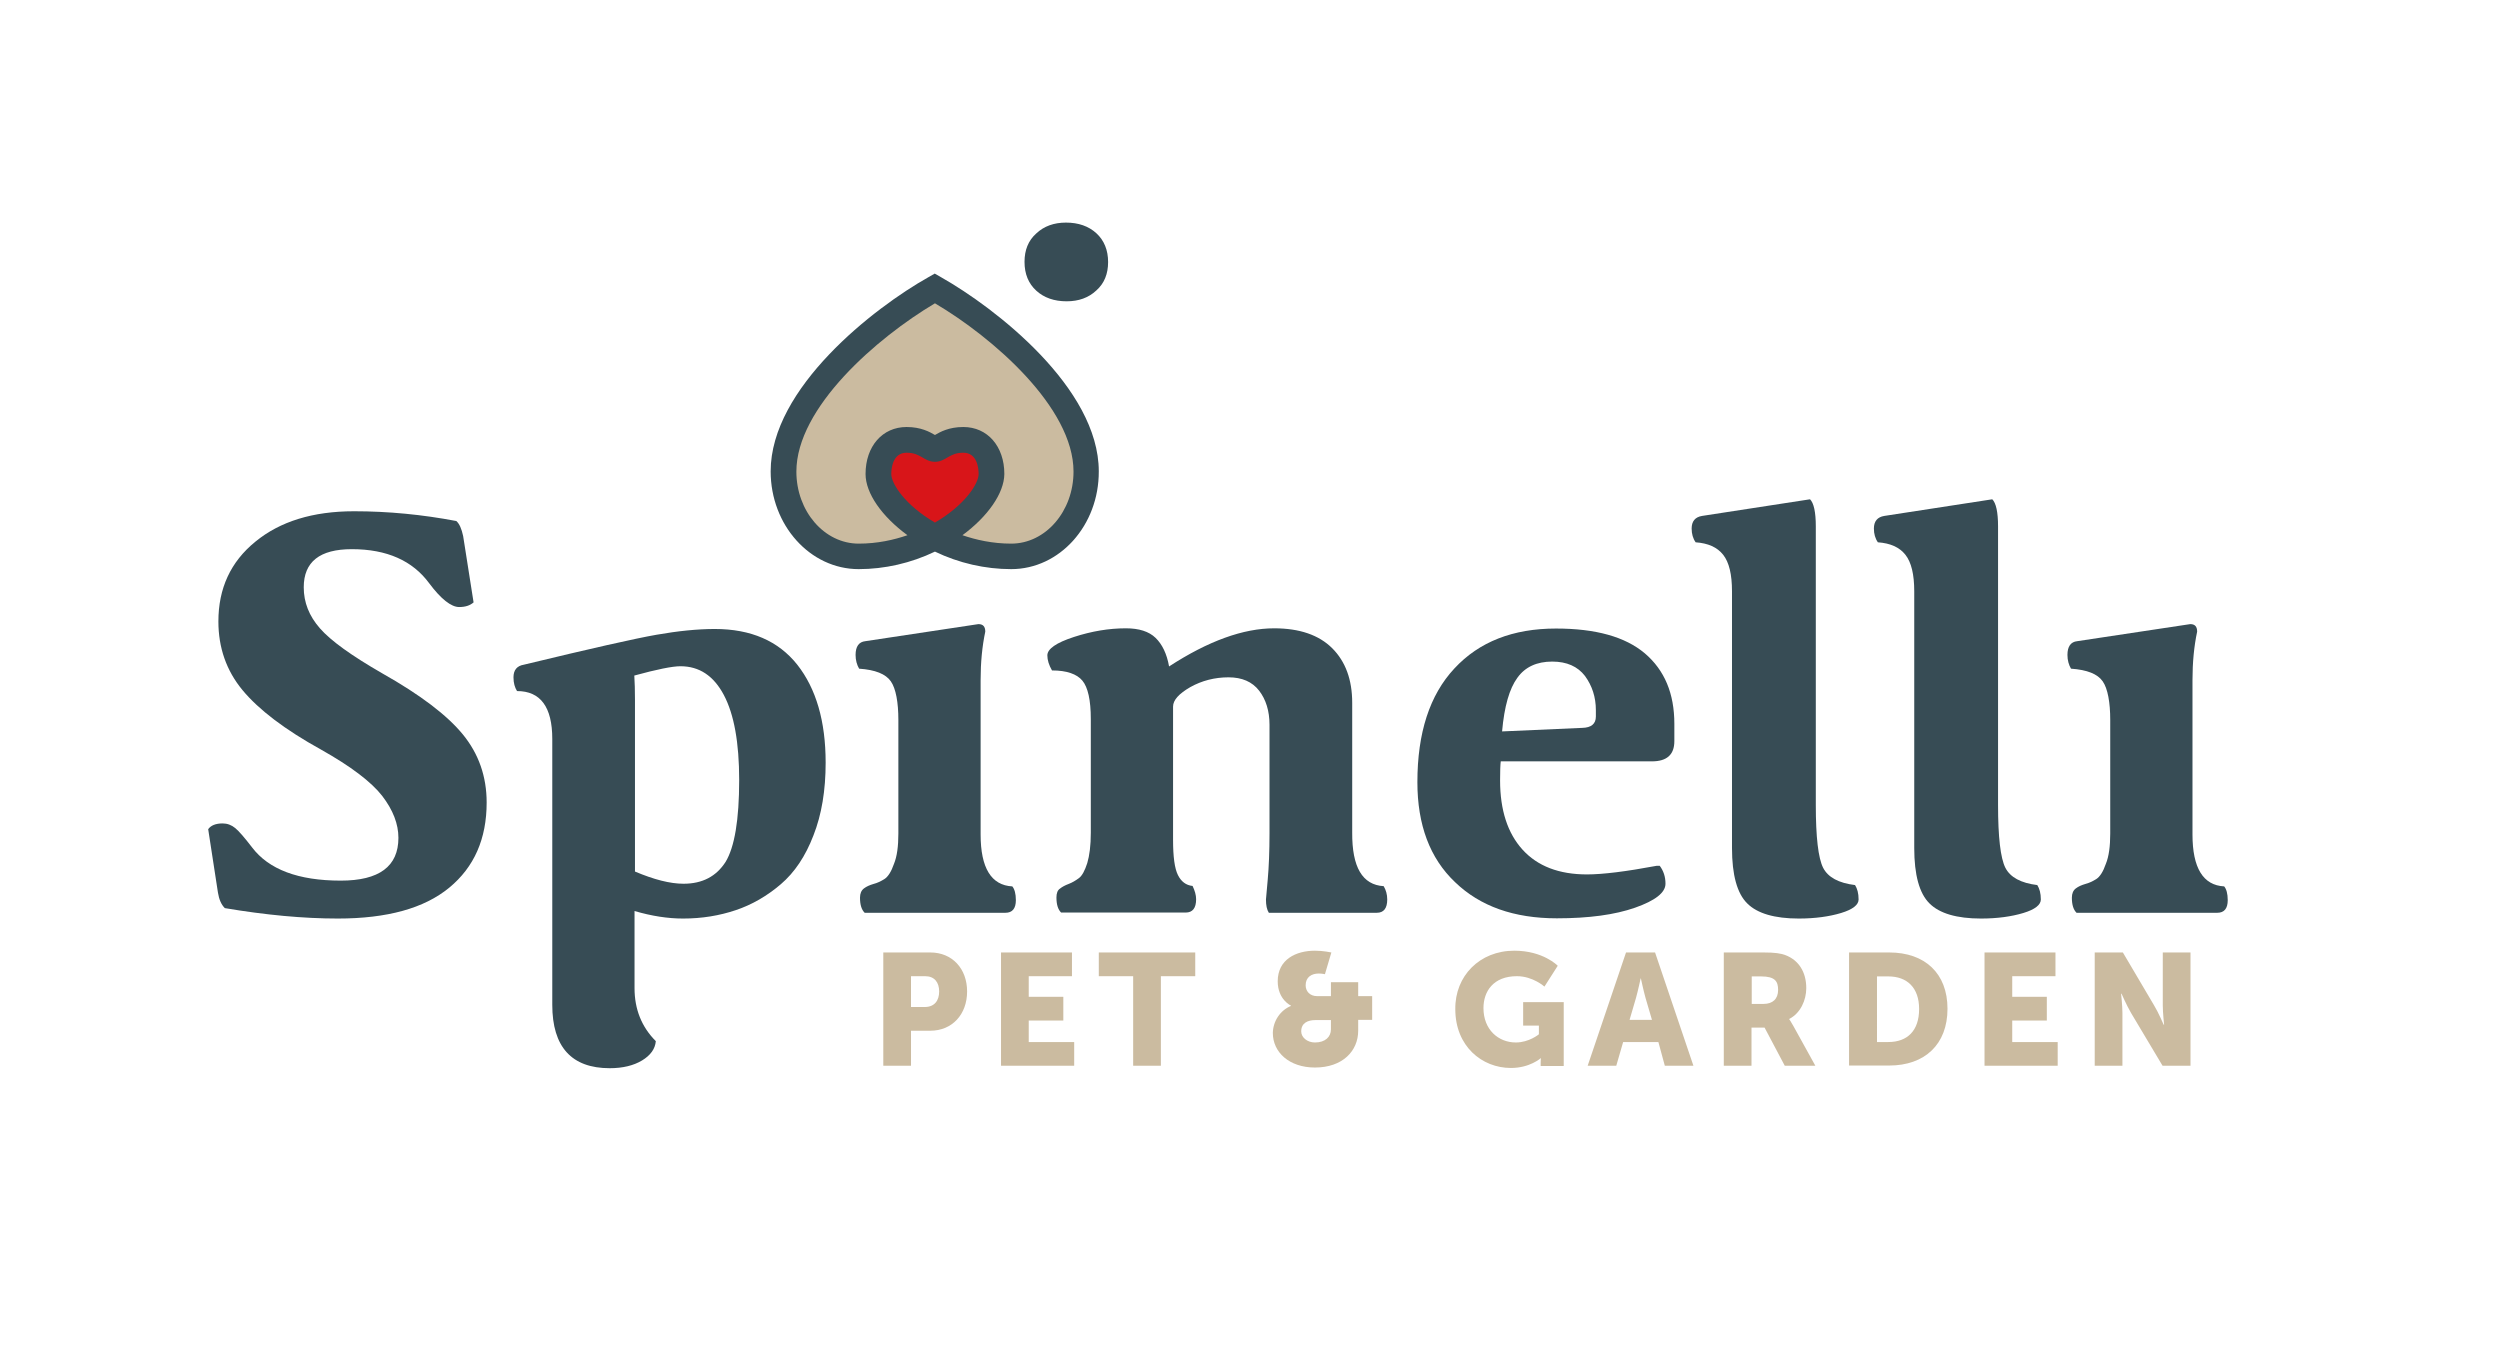
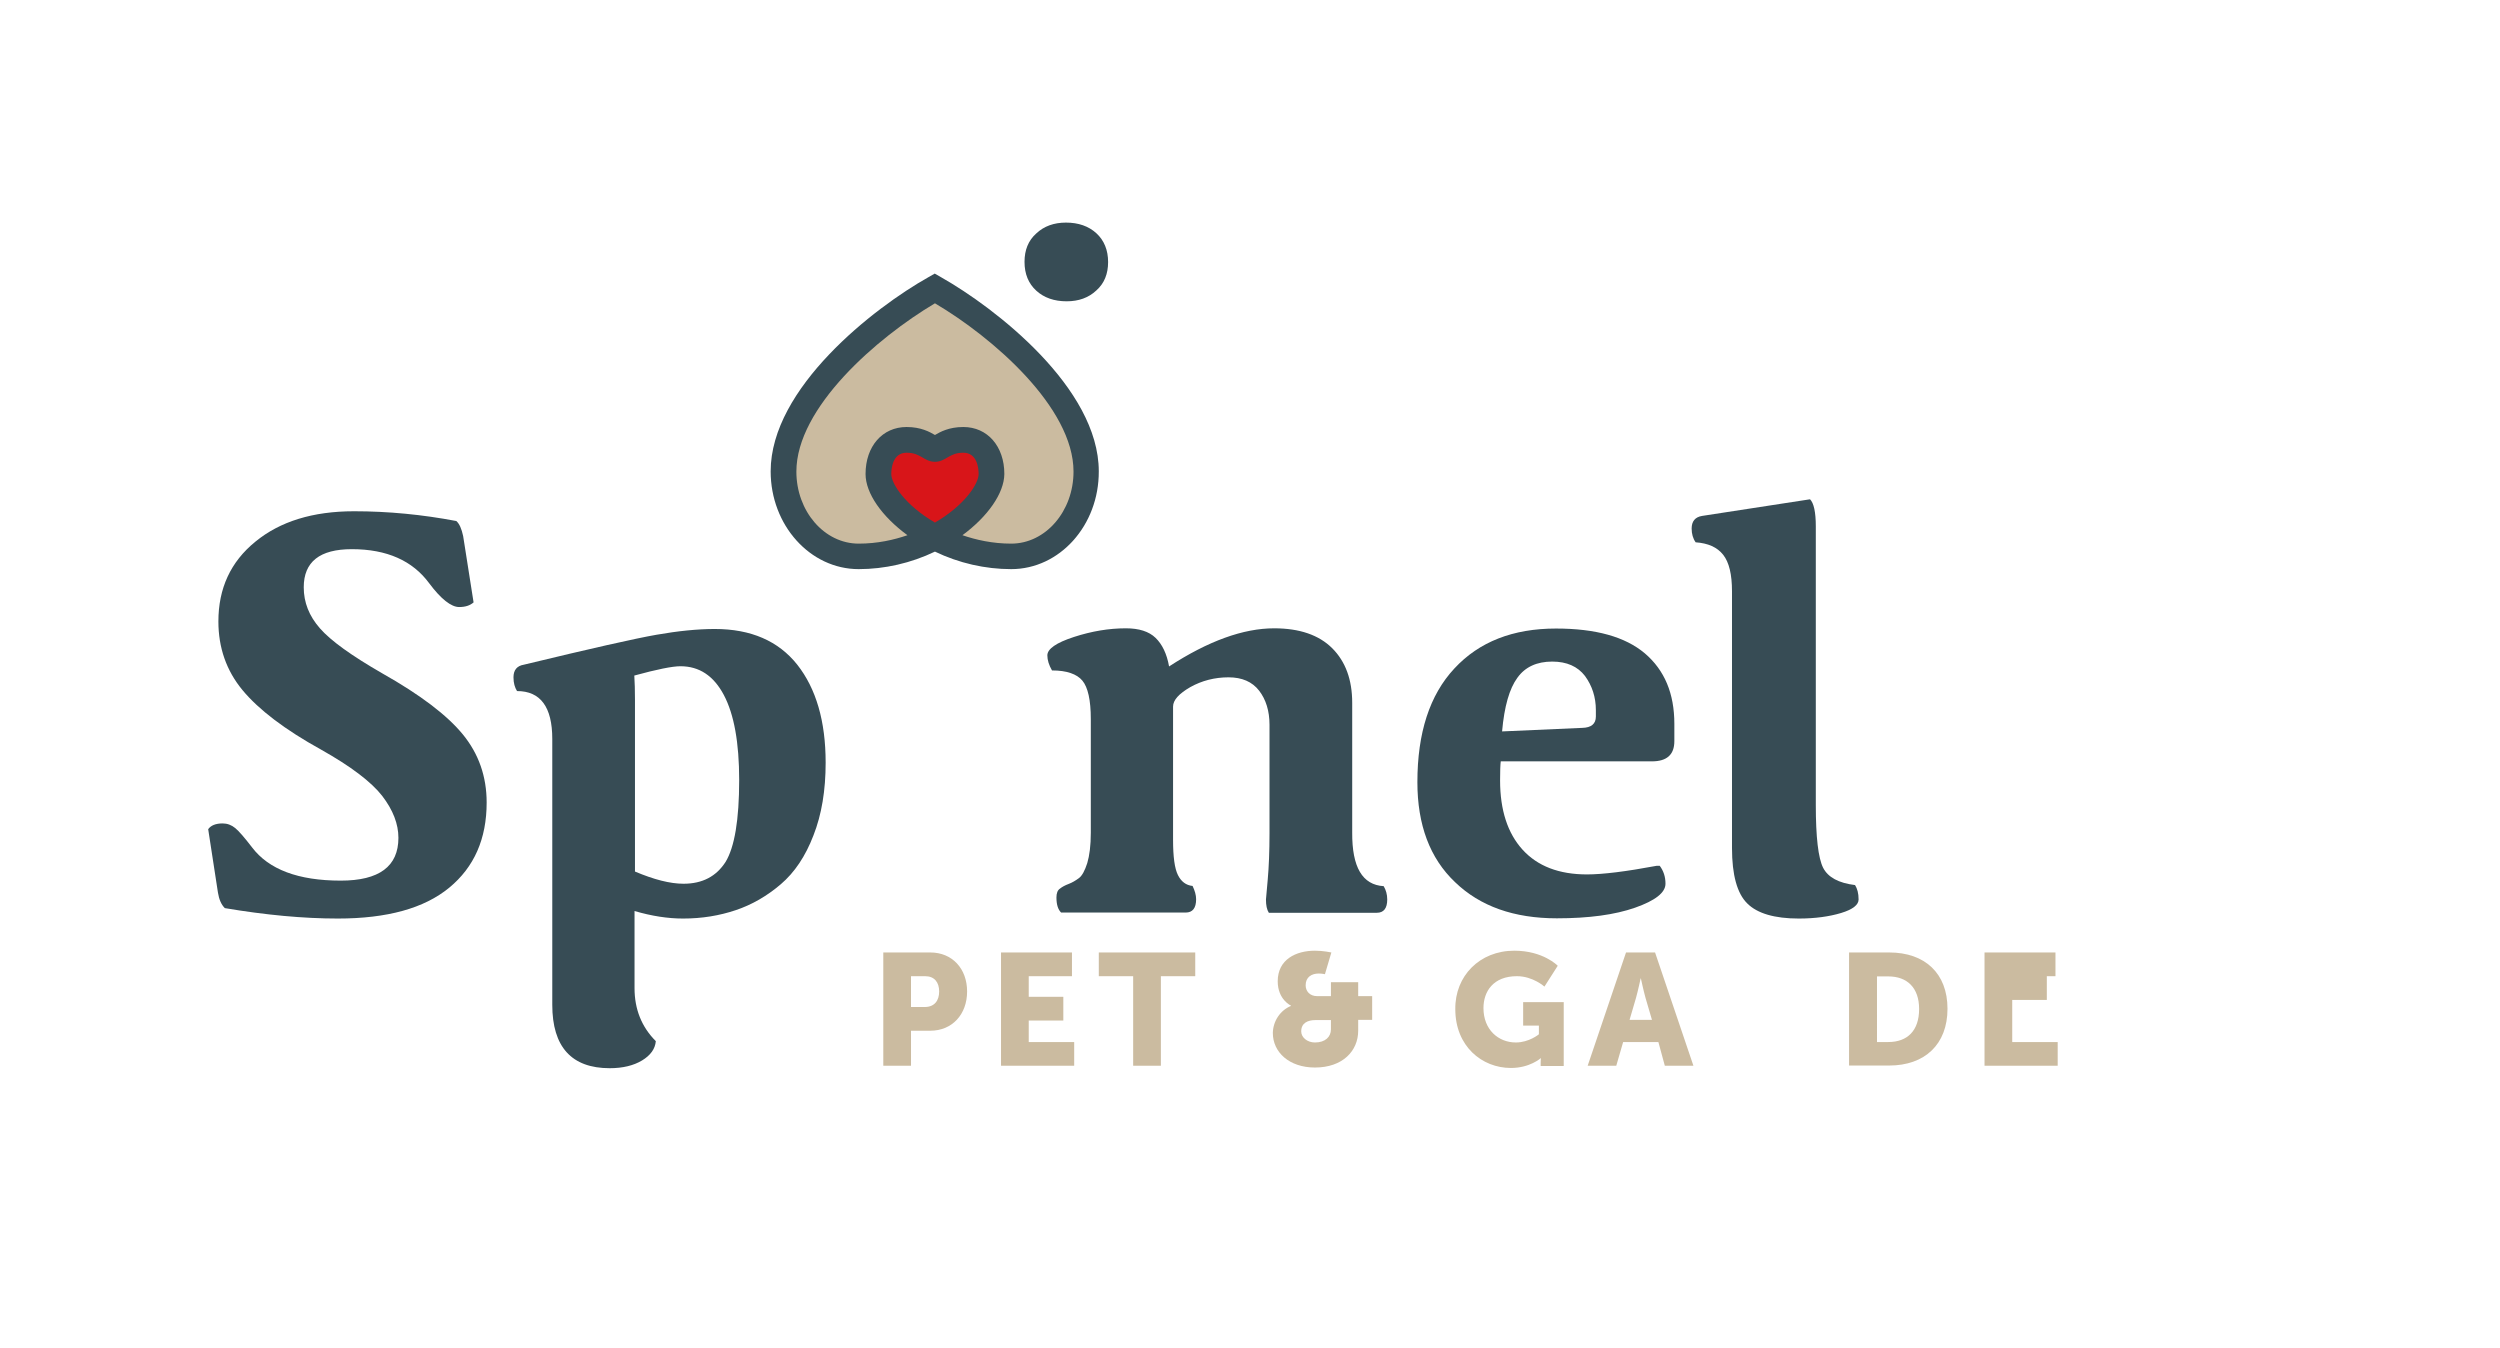
<svg xmlns="http://www.w3.org/2000/svg" version="1.1" id="Livello_1" x="0px" y="0px" viewBox="0 0 112.76 60.78" style="enable-background:new 0 0 112.76 60.78;" xml:space="preserve">
  <style type="text/css"> .st0{fill:#374C55;} .st1{fill:#CBBBA0;} .st2{fill:#D81519;} </style>
  <path class="st0" d="M13.7,26.49c0,0.68,0.24,1.29,0.73,1.85c0.49,0.56,1.42,1.23,2.81,2.03c1.72,0.97,2.93,1.89,3.64,2.76 c0.71,0.87,1.07,1.89,1.07,3.07c0,1.63-0.56,2.91-1.69,3.84c-1.13,0.93-2.8,1.39-5.02,1.39c-1.56,0-3.26-0.16-5.1-0.47 c-0.16-0.16-0.26-0.39-0.31-0.7l-0.44-2.86c0.12-0.17,0.34-0.26,0.65-0.26c0.21,0,0.4,0.07,0.57,0.21c0.17,0.14,0.42,0.43,0.75,0.86 c0.76,1.01,2.1,1.51,4.01,1.51c1.73,0,2.6-0.64,2.6-1.93c0-0.62-0.24-1.25-0.73-1.89c-0.49-0.63-1.41-1.33-2.76-2.09 c-1.63-0.9-2.81-1.8-3.54-2.68c-0.73-0.88-1.09-1.92-1.09-3.1c0-1.49,0.55-2.69,1.67-3.6c1.11-0.91,2.59-1.37,4.45-1.37 c1.54,0,3.08,0.15,4.61,0.44c0.14,0.12,0.24,0.35,0.31,0.68l0.47,2.99c-0.16,0.14-0.37,0.21-0.65,0.21c-0.36,0-0.82-0.36-1.35-1.07 c-0.75-1.02-1.91-1.54-3.49-1.54C14.42,24.77,13.7,25.34,13.7,26.49" />
  <path class="st0" d="M24.91,45.32V33.33c0-1.44-0.53-2.16-1.59-2.16c-0.1-0.16-0.16-0.36-0.16-0.62c0-0.33,0.16-0.52,0.47-0.57 c3.02-0.73,5.01-1.18,5.98-1.35c0.97-0.17,1.85-0.26,2.63-0.26c1.63,0,2.87,0.54,3.72,1.61c0.85,1.08,1.28,2.55,1.28,4.42 c0,1.25-0.18,2.34-0.55,3.28c-0.36,0.94-0.85,1.67-1.47,2.2c-0.62,0.53-1.29,0.92-2.03,1.17c-0.74,0.25-1.53,0.38-2.38,0.38 c-0.68,0-1.41-0.11-2.19-0.34v3.48c0,0.95,0.32,1.75,0.96,2.39c-0.03,0.35-0.24,0.64-0.62,0.87c-0.38,0.23-0.87,0.35-1.46,0.35 C25.78,48.18,24.91,47.22,24.91,45.32 M33.34,35.18c0-1.68-0.23-2.96-0.69-3.83c-0.46-0.87-1.11-1.3-1.96-1.3 c-0.36,0-1.06,0.14-2.08,0.42c0.02,0.31,0.03,0.68,0.03,1.09v7.75c0.85,0.36,1.58,0.55,2.19,0.55c0.85,0,1.48-0.33,1.9-0.99 C33.13,38.21,33.34,36.98,33.34,35.18" />
-   <path class="st0" d="M40.52,37.6v-5.13c0-0.78-0.11-1.41-0.34-1.74c-0.23-0.33-0.7-0.52-1.43-0.57c-0.1-0.17-0.16-0.38-0.16-0.62 c0-0.38,0.15-0.59,0.44-0.62l5.1-0.77c0.21,0,0.31,0.11,0.31,0.34c-0.14,0.66-0.21,1.39-0.21,2.19v6.96c0,1.51,0.48,2.29,1.43,2.34 c0.1,0.12,0.16,0.33,0.16,0.62c0,0.38-0.16,0.57-0.47,0.57h-6.35c-0.14-0.14-0.21-0.36-0.21-0.68c0-0.19,0.06-0.33,0.18-0.42 c0.12-0.09,0.26-0.15,0.43-0.2c0.16-0.04,0.33-0.12,0.49-0.22c0.16-0.1,0.31-0.33,0.43-0.68C40.46,38.63,40.52,38.17,40.52,37.6" />
-   <path class="st0" d="M95.18,37.6v-5.13c0-0.78-0.11-1.41-0.34-1.74c-0.23-0.33-0.7-0.52-1.43-0.57c-0.1-0.17-0.16-0.38-0.16-0.62 c0-0.38,0.15-0.59,0.44-0.62l5.1-0.77c0.21,0,0.31,0.11,0.31,0.34c-0.14,0.66-0.21,1.39-0.21,2.19v6.96c0,1.51,0.48,2.29,1.43,2.34 c0.1,0.12,0.16,0.33,0.16,0.62c0,0.38-0.16,0.57-0.47,0.57h-6.35c-0.14-0.14-0.21-0.36-0.21-0.68c0-0.19,0.06-0.33,0.18-0.42 c0.12-0.09,0.26-0.15,0.43-0.2c0.16-0.04,0.33-0.12,0.49-0.22c0.16-0.1,0.31-0.33,0.43-0.68C95.12,38.63,95.18,38.17,95.18,37.6" />
  <path class="st0" d="M62.41,39.97c0.1,0.17,0.16,0.37,0.16,0.6c0,0.4-0.16,0.6-0.47,0.6h-4.87c-0.09-0.14-0.13-0.34-0.13-0.6 c0-0.03,0.03-0.33,0.08-0.9c0.05-0.56,0.08-1.26,0.08-2.09v-4.89c0-0.62-0.16-1.14-0.47-1.54c-0.31-0.4-0.77-0.6-1.38-0.6 c-0.62,0-1.2,0.15-1.72,0.44c-0.52,0.3-0.78,0.59-0.78,0.88v6.01c0,0.76,0.07,1.29,0.22,1.59c0.15,0.3,0.37,0.46,0.66,0.49 c0.1,0.21,0.16,0.41,0.16,0.6c0,0.4-0.16,0.6-0.47,0.6h-5.62c-0.14-0.14-0.21-0.36-0.21-0.68c0-0.19,0.05-0.33,0.16-0.4 c0.1-0.08,0.23-0.15,0.39-0.21c0.16-0.06,0.31-0.15,0.46-0.26c0.15-0.11,0.27-0.34,0.38-0.68c0.1-0.34,0.16-0.79,0.16-1.37v-5.13 c0-0.85-0.13-1.43-0.38-1.73c-0.25-0.3-0.71-0.46-1.37-0.46c-0.14-0.24-0.21-0.47-0.21-0.68c0-0.29,0.4-0.57,1.2-0.83 c0.8-0.26,1.58-0.39,2.34-0.39c0.59,0,1.04,0.14,1.34,0.43c0.3,0.29,0.51,0.72,0.61,1.29c1.77-1.15,3.35-1.72,4.74-1.72 c1.14,0,2.02,0.3,2.62,0.9c0.6,0.6,0.9,1.42,0.9,2.46v5.85C60.98,39.12,61.45,39.91,62.41,39.97" />
  <path class="st0" d="M75.52,32.65v0.78c0,0.61-0.34,0.91-1.01,0.91h-6.82c-0.02,0.16-0.03,0.44-0.03,0.86 c0,1.34,0.34,2.38,1.01,3.12c0.68,0.75,1.65,1.12,2.91,1.12c0.71,0,1.76-0.13,3.15-0.39h0.13c0.17,0.23,0.26,0.49,0.26,0.81 c0,0.4-0.46,0.76-1.37,1.08c-0.91,0.32-2.09,0.48-3.53,0.48c-1.93,0-3.46-0.54-4.59-1.63c-1.14-1.08-1.7-2.59-1.7-4.51 c0-2.22,0.55-3.93,1.67-5.13c1.11-1.2,2.64-1.8,4.58-1.8c1.79,0,3.12,0.37,4.01,1.12C75.08,30.23,75.52,31.28,75.52,32.65 M71.98,32.32v-0.29c0-0.59-0.17-1.1-0.49-1.54c-0.33-0.43-0.82-0.65-1.48-0.65c-0.69,0-1.22,0.24-1.57,0.73 c-0.36,0.49-0.59,1.29-0.69,2.42l3.62-0.16C71.77,32.82,71.98,32.65,71.98,32.32" />
  <path class="st0" d="M78.12,38.25V26.67c0-0.76-0.13-1.31-0.4-1.65c-0.27-0.34-0.68-0.52-1.24-0.56c-0.12-0.17-0.18-0.38-0.18-0.62 c0-0.33,0.16-0.52,0.47-0.57l4.87-0.75c0.17,0.17,0.26,0.58,0.26,1.22V36.3c0,1.46,0.11,2.4,0.33,2.84c0.22,0.43,0.7,0.69,1.44,0.78 c0.1,0.16,0.16,0.37,0.16,0.65c0,0.24-0.26,0.45-0.79,0.61c-0.53,0.16-1.17,0.25-1.91,0.25c-1.09,0-1.87-0.23-2.32-0.68 C78.35,40.3,78.12,39.46,78.12,38.25" />
-   <path class="st0" d="M86.34,38.25V26.67c0-0.76-0.13-1.31-0.4-1.65c-0.27-0.34-0.68-0.52-1.24-0.56c-0.12-0.17-0.18-0.38-0.18-0.62 c0-0.33,0.16-0.52,0.47-0.57l4.87-0.75c0.17,0.17,0.26,0.58,0.26,1.22V36.3c0,1.46,0.11,2.4,0.33,2.84c0.22,0.43,0.7,0.69,1.44,0.78 c0.1,0.16,0.16,0.37,0.16,0.65c0,0.24-0.26,0.45-0.79,0.61c-0.53,0.16-1.17,0.25-1.91,0.25c-1.09,0-1.87-0.23-2.32-0.68 C86.57,40.3,86.34,39.46,86.34,38.25" />
  <g>
    <path class="st1" d="M39.84,42.96h2.12c0.99,0,1.66,0.73,1.66,1.76s-0.67,1.77-1.66,1.77h-0.87v1.58h-1.25V42.96z M41.71,45.42 c0.44,0,0.65-0.29,0.65-0.7s-0.21-0.69-0.63-0.69h-0.64v1.39H41.71z" />
    <path class="st1" d="M45.15,42.96h3.2v1.07H46.4v0.93h1.56v1.07H46.4V47h2.05v1.07h-3.3V42.96z" />
    <path class="st1" d="M51.11,44.03h-1.55v-1.07h4.35v1.07h-1.55v4.04h-1.25V44.03z" />
    <path class="st1" d="M58.23,45.37v-0.01c0,0-0.6-0.27-0.6-1.1c0-0.99,0.83-1.38,1.68-1.38c0.37,0,0.74,0.08,0.74,0.08l-0.29,0.98 c0,0-0.13-0.03-0.28-0.03c-0.32,0-0.59,0.16-0.59,0.53c0,0.26,0.18,0.49,0.52,0.49h0.62v-0.63h1.23v0.63h0.63v1.07h-0.63v0.49 c0,0.91-0.7,1.66-1.95,1.66c-1.16,0-1.9-0.69-1.9-1.56C57.42,46.06,57.74,45.57,58.23,45.37z M59.31,47.02 c0.47,0,0.72-0.26,0.72-0.59v-0.42h-0.7c-0.33,0-0.64,0.12-0.64,0.51C58.69,46.79,58.96,47.02,59.31,47.02z" />
    <path class="st1" d="M68.3,42.88c1.31,0,1.96,0.68,1.96,0.68l-0.6,0.94c0,0-0.52-0.47-1.24-0.47c-1.07,0-1.51,0.69-1.51,1.44 c0,0.97,0.67,1.55,1.46,1.55c0.6,0,1.04-0.37,1.04-0.37v-0.39H68.7v-1.06h1.83v2.88h-1.04v-0.14c0-0.11,0.01-0.21,0.01-0.21h-0.01 c0,0-0.49,0.44-1.34,0.44c-1.31,0-2.51-0.98-2.51-2.65C65.62,44.02,66.74,42.88,68.3,42.88z" />
    <path class="st1" d="M74.8,47h-1.59l-0.31,1.07h-1.29l1.73-5.11h1.31l1.73,5.11h-1.29L74.8,47z M74,44.13c0,0-0.12,0.56-0.21,0.88 L73.5,46h1.01l-0.29-0.99c-0.09-0.32-0.21-0.88-0.21-0.88H74z" />
-     <path class="st1" d="M77.76,42.96h1.78c0.52,0,0.77,0.04,0.99,0.12c0.58,0.22,0.94,0.74,0.94,1.49c0,0.54-0.26,1.13-0.77,1.39v0.01 c0,0,0.07,0.09,0.19,0.31l0.99,1.79H80.5l-0.91-1.72h-0.59v1.72h-1.25V42.96z M79.55,45.28c0.4,0,0.65-0.22,0.65-0.63 c0-0.39-0.14-0.61-0.77-0.61h-0.42v1.24H79.55z" />
    <path class="st1" d="M83.4,42.96h1.81c1.61,0,2.63,0.94,2.63,2.54c0,1.61-1.03,2.56-2.63,2.56H83.4V42.96z M85.17,47 c0.86,0,1.39-0.51,1.39-1.49c0-0.97-0.55-1.47-1.39-1.47h-0.51V47H85.17z" />
-     <path class="st1" d="M89.51,42.96h3.2v1.07h-1.95v0.93h1.56v1.07h-1.56V47h2.05v1.07h-3.3V42.96z" />
-     <path class="st1" d="M94.49,42.96h1.26l1.41,2.39c0.2,0.33,0.43,0.87,0.43,0.87h0.02c0,0-0.06-0.55-0.06-0.87v-2.39h1.25v5.11 h-1.26l-1.42-2.38c-0.2-0.34-0.43-0.87-0.43-0.87h-0.02c0,0,0.06,0.55,0.06,0.87v2.38h-1.25V42.96z" />
+     <path class="st1" d="M89.51,42.96h3.2v1.07h-1.95h1.56v1.07h-1.56V47h2.05v1.07h-3.3V42.96z" />
  </g>
  <g>
    <path class="st0" d="M45.61,25.67c-1.17,0-2.36-0.27-3.44-0.79c-1.08,0.52-2.27,0.79-3.44,0.79c-2.19,0-3.97-1.98-3.97-4.41 c0-3.76,4.66-7.38,7.12-8.76l0.28-0.16l0.28,0.16c2.46,1.39,7.12,5,7.12,8.76C49.57,23.69,47.8,25.67,45.61,25.67" />
    <path class="st1" d="M43.41,24.14c0.61,0.21,1.36,0.38,2.2,0.38c1.55,0,2.81-1.46,2.81-3.25c0-2.89-3.64-6.05-6.25-7.59 c-2.61,1.55-6.25,4.7-6.25,7.59c0,1.79,1.26,3.25,2.81,3.25c0.85,0,1.59-0.17,2.2-0.38c-1.15-0.84-1.89-1.89-1.89-2.76 c0-1.25,0.76-2.12,1.85-2.12c0.65,0,1.04,0.22,1.28,0.36c0.24-0.14,0.63-0.36,1.28-0.36c1.09,0,1.85,0.87,1.85,2.12 C45.29,22.25,44.55,23.3,43.41,24.14" />
    <path class="st2" d="M40.89,20.42c-0.64,0-0.69,0.74-0.69,0.96c0,0.44,0.63,1.41,1.97,2.19c1.34-0.78,1.97-1.75,1.97-2.19 c0-0.23-0.05-0.96-0.69-0.96c-0.35,0-0.53,0.11-0.71,0.21c-0.15,0.09-0.33,0.2-0.57,0.2c-0.24,0-0.42-0.11-0.57-0.2 C41.42,20.53,41.24,20.42,40.89,20.42" />
    <path class="st0" d="M49.98,11.82c0,0.53-0.17,0.96-0.53,1.28c-0.35,0.33-0.8,0.49-1.34,0.49c-0.56,0-1.02-0.16-1.37-0.48 c-0.35-0.32-0.53-0.75-0.53-1.3c0-0.53,0.17-0.96,0.53-1.28c0.35-0.33,0.8-0.49,1.34-0.49c0.56,0,1.02,0.16,1.37,0.48 C49.8,10.84,49.98,11.28,49.98,11.82" />
  </g>
</svg>